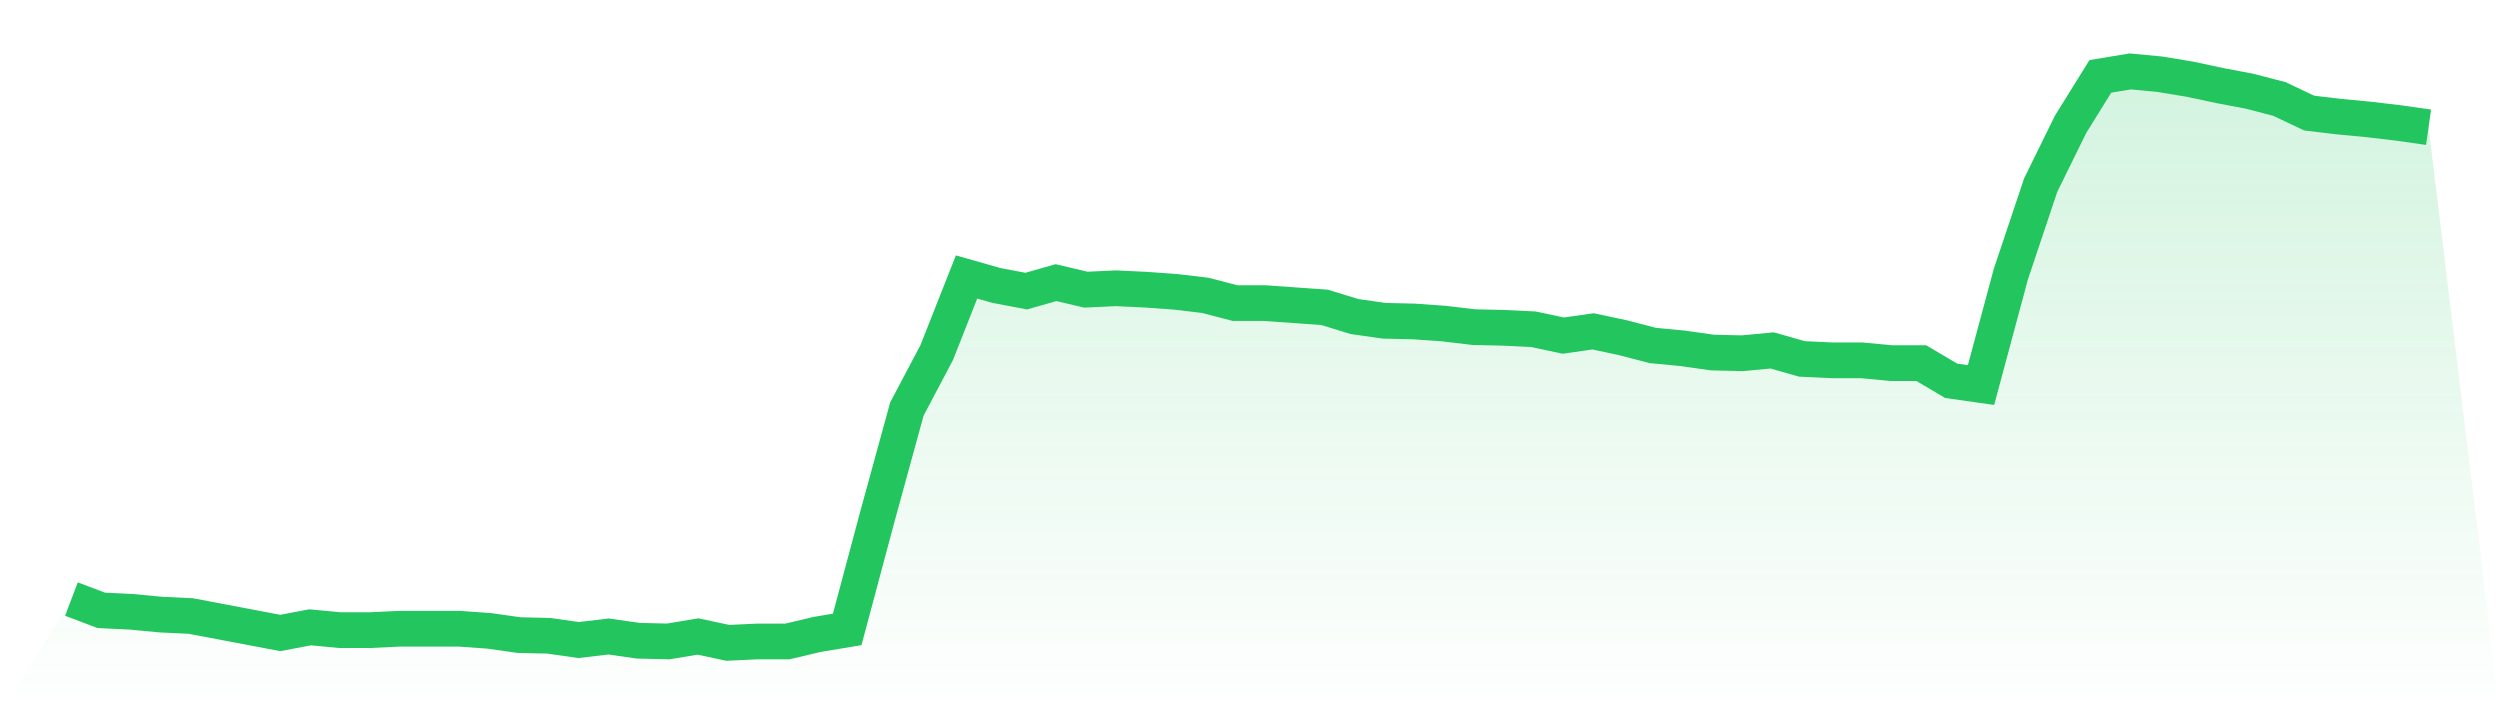
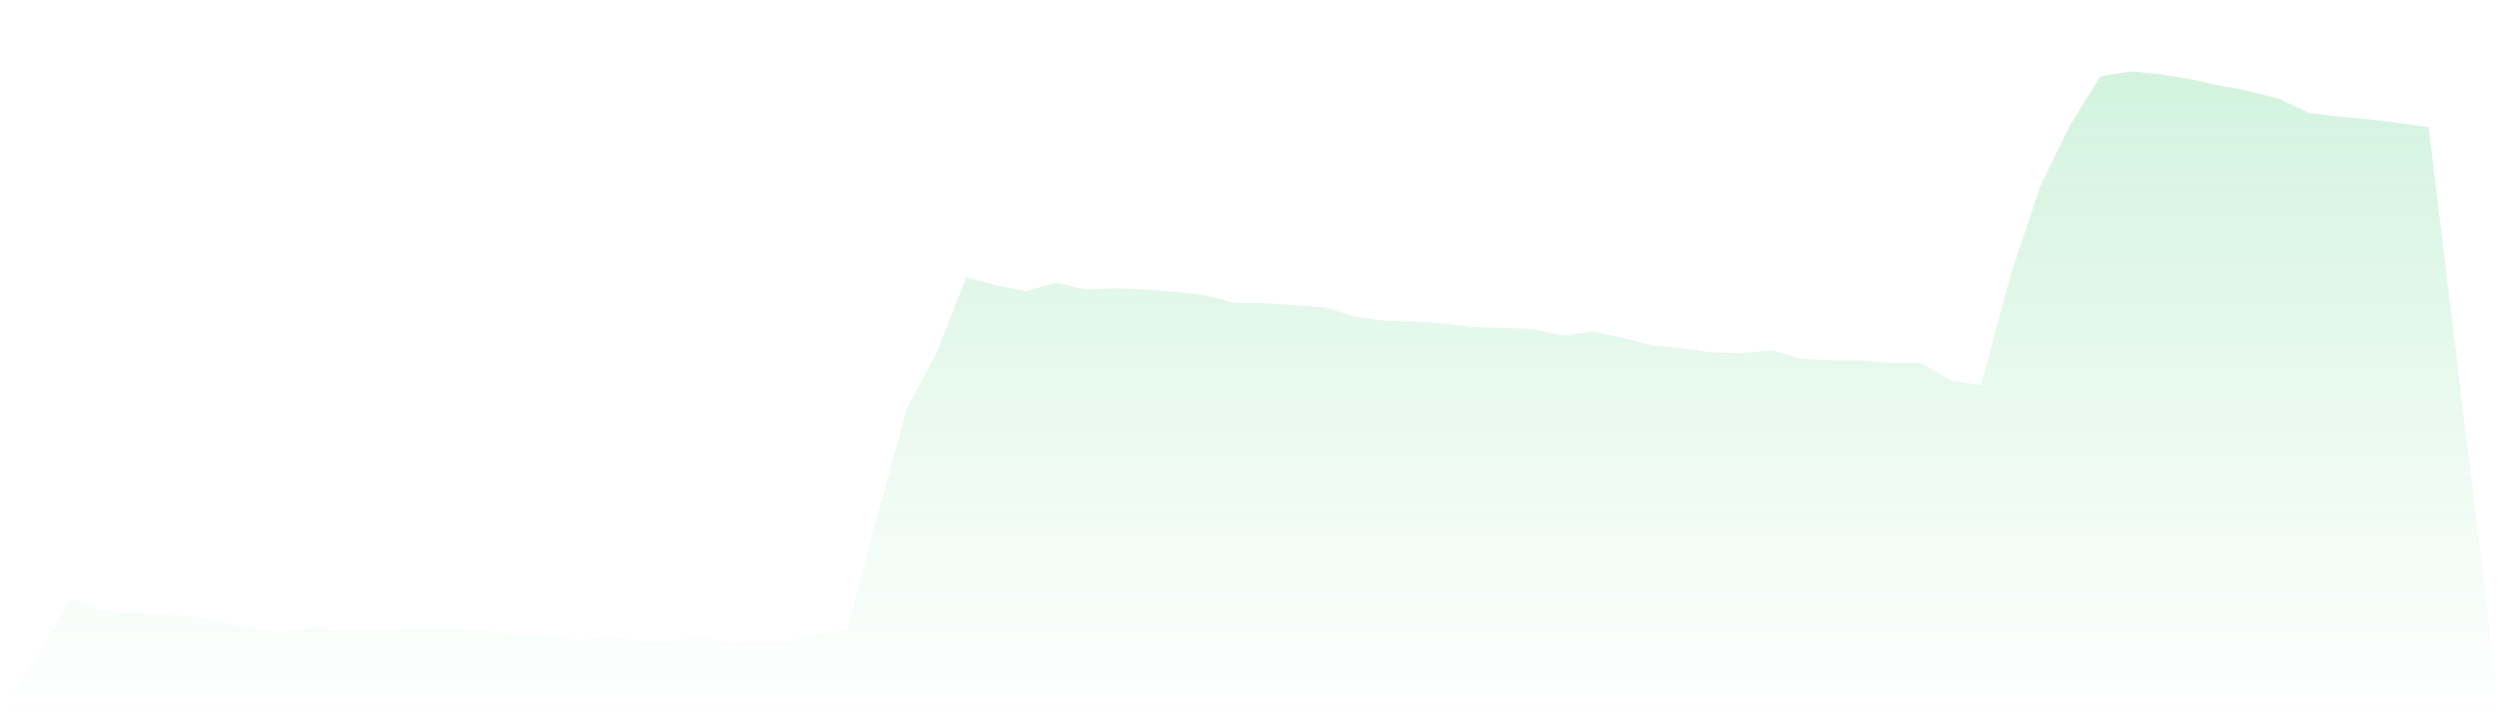
<svg xmlns="http://www.w3.org/2000/svg" viewBox="0 0 140 40">
  <defs>
    <linearGradient id="gradient" x1="0" x2="0" y1="0" y2="1">
      <stop offset="0%" stop-color="#22c55e" stop-opacity="0.2" />
      <stop offset="100%" stop-color="#22c55e" stop-opacity="0" />
    </linearGradient>
  </defs>
  <path d="M4,33.548 L4,33.548 L5.671,34.18 L7.342,34.26 L9.013,34.418 L10.684,34.497 L12.354,34.813 L14.025,35.13 L15.696,35.446 L17.367,35.13 L19.038,35.288 L20.709,35.288 L22.38,35.209 L24.051,35.209 L25.722,35.209 L27.392,35.328 L29.063,35.565 L30.734,35.604 L32.405,35.842 L34.076,35.644 L35.747,35.881 L37.418,35.921 L39.089,35.644 L40.759,36 L42.43,35.921 L44.101,35.921 L45.772,35.525 L47.443,35.248 L49.114,28.999 L50.785,22.907 L52.456,19.743 L54.127,15.511 L55.797,15.985 L57.468,16.302 L59.139,15.827 L60.81,16.222 L62.481,16.143 L64.152,16.222 L65.823,16.341 L67.494,16.539 L69.165,16.974 L70.835,16.974 L72.506,17.093 L74.177,17.211 L75.848,17.726 L77.519,17.963 L79.19,18.002 L80.861,18.121 L82.532,18.319 L84.203,18.358 L85.873,18.438 L87.544,18.794 L89.215,18.556 L90.886,18.912 L92.557,19.347 L94.228,19.506 L95.899,19.743 L97.57,19.782 L99.24,19.624 L100.911,20.099 L102.582,20.178 L104.253,20.178 L105.924,20.336 L107.595,20.336 L109.266,21.325 L110.937,21.562 L112.608,15.352 L114.278,10.368 L115.949,6.967 L117.62,4.277 L119.291,4 L120.962,4.158 L122.633,4.435 L124.304,4.791 L125.975,5.108 L127.646,5.543 L129.316,6.334 L130.987,6.532 L132.658,6.69 L134.329,6.888 L136,7.125 L140,40 L0,40 z" fill="url(#gradient)" />
-   <path d="M4,33.548 L4,33.548 L5.671,34.18 L7.342,34.26 L9.013,34.418 L10.684,34.497 L12.354,34.813 L14.025,35.13 L15.696,35.446 L17.367,35.13 L19.038,35.288 L20.709,35.288 L22.38,35.209 L24.051,35.209 L25.722,35.209 L27.392,35.328 L29.063,35.565 L30.734,35.604 L32.405,35.842 L34.076,35.644 L35.747,35.881 L37.418,35.921 L39.089,35.644 L40.759,36 L42.43,35.921 L44.101,35.921 L45.772,35.525 L47.443,35.248 L49.114,28.999 L50.785,22.907 L52.456,19.743 L54.127,15.511 L55.797,15.985 L57.468,16.302 L59.139,15.827 L60.81,16.222 L62.481,16.143 L64.152,16.222 L65.823,16.341 L67.494,16.539 L69.165,16.974 L70.835,16.974 L72.506,17.093 L74.177,17.211 L75.848,17.726 L77.519,17.963 L79.19,18.002 L80.861,18.121 L82.532,18.319 L84.203,18.358 L85.873,18.438 L87.544,18.794 L89.215,18.556 L90.886,18.912 L92.557,19.347 L94.228,19.506 L95.899,19.743 L97.57,19.782 L99.24,19.624 L100.911,20.099 L102.582,20.178 L104.253,20.178 L105.924,20.336 L107.595,20.336 L109.266,21.325 L110.937,21.562 L112.608,15.352 L114.278,10.368 L115.949,6.967 L117.62,4.277 L119.291,4 L120.962,4.158 L122.633,4.435 L124.304,4.791 L125.975,5.108 L127.646,5.543 L129.316,6.334 L130.987,6.532 L132.658,6.69 L134.329,6.888 L136,7.125" fill="none" stroke="#22c55e" stroke-width="2" />
</svg>